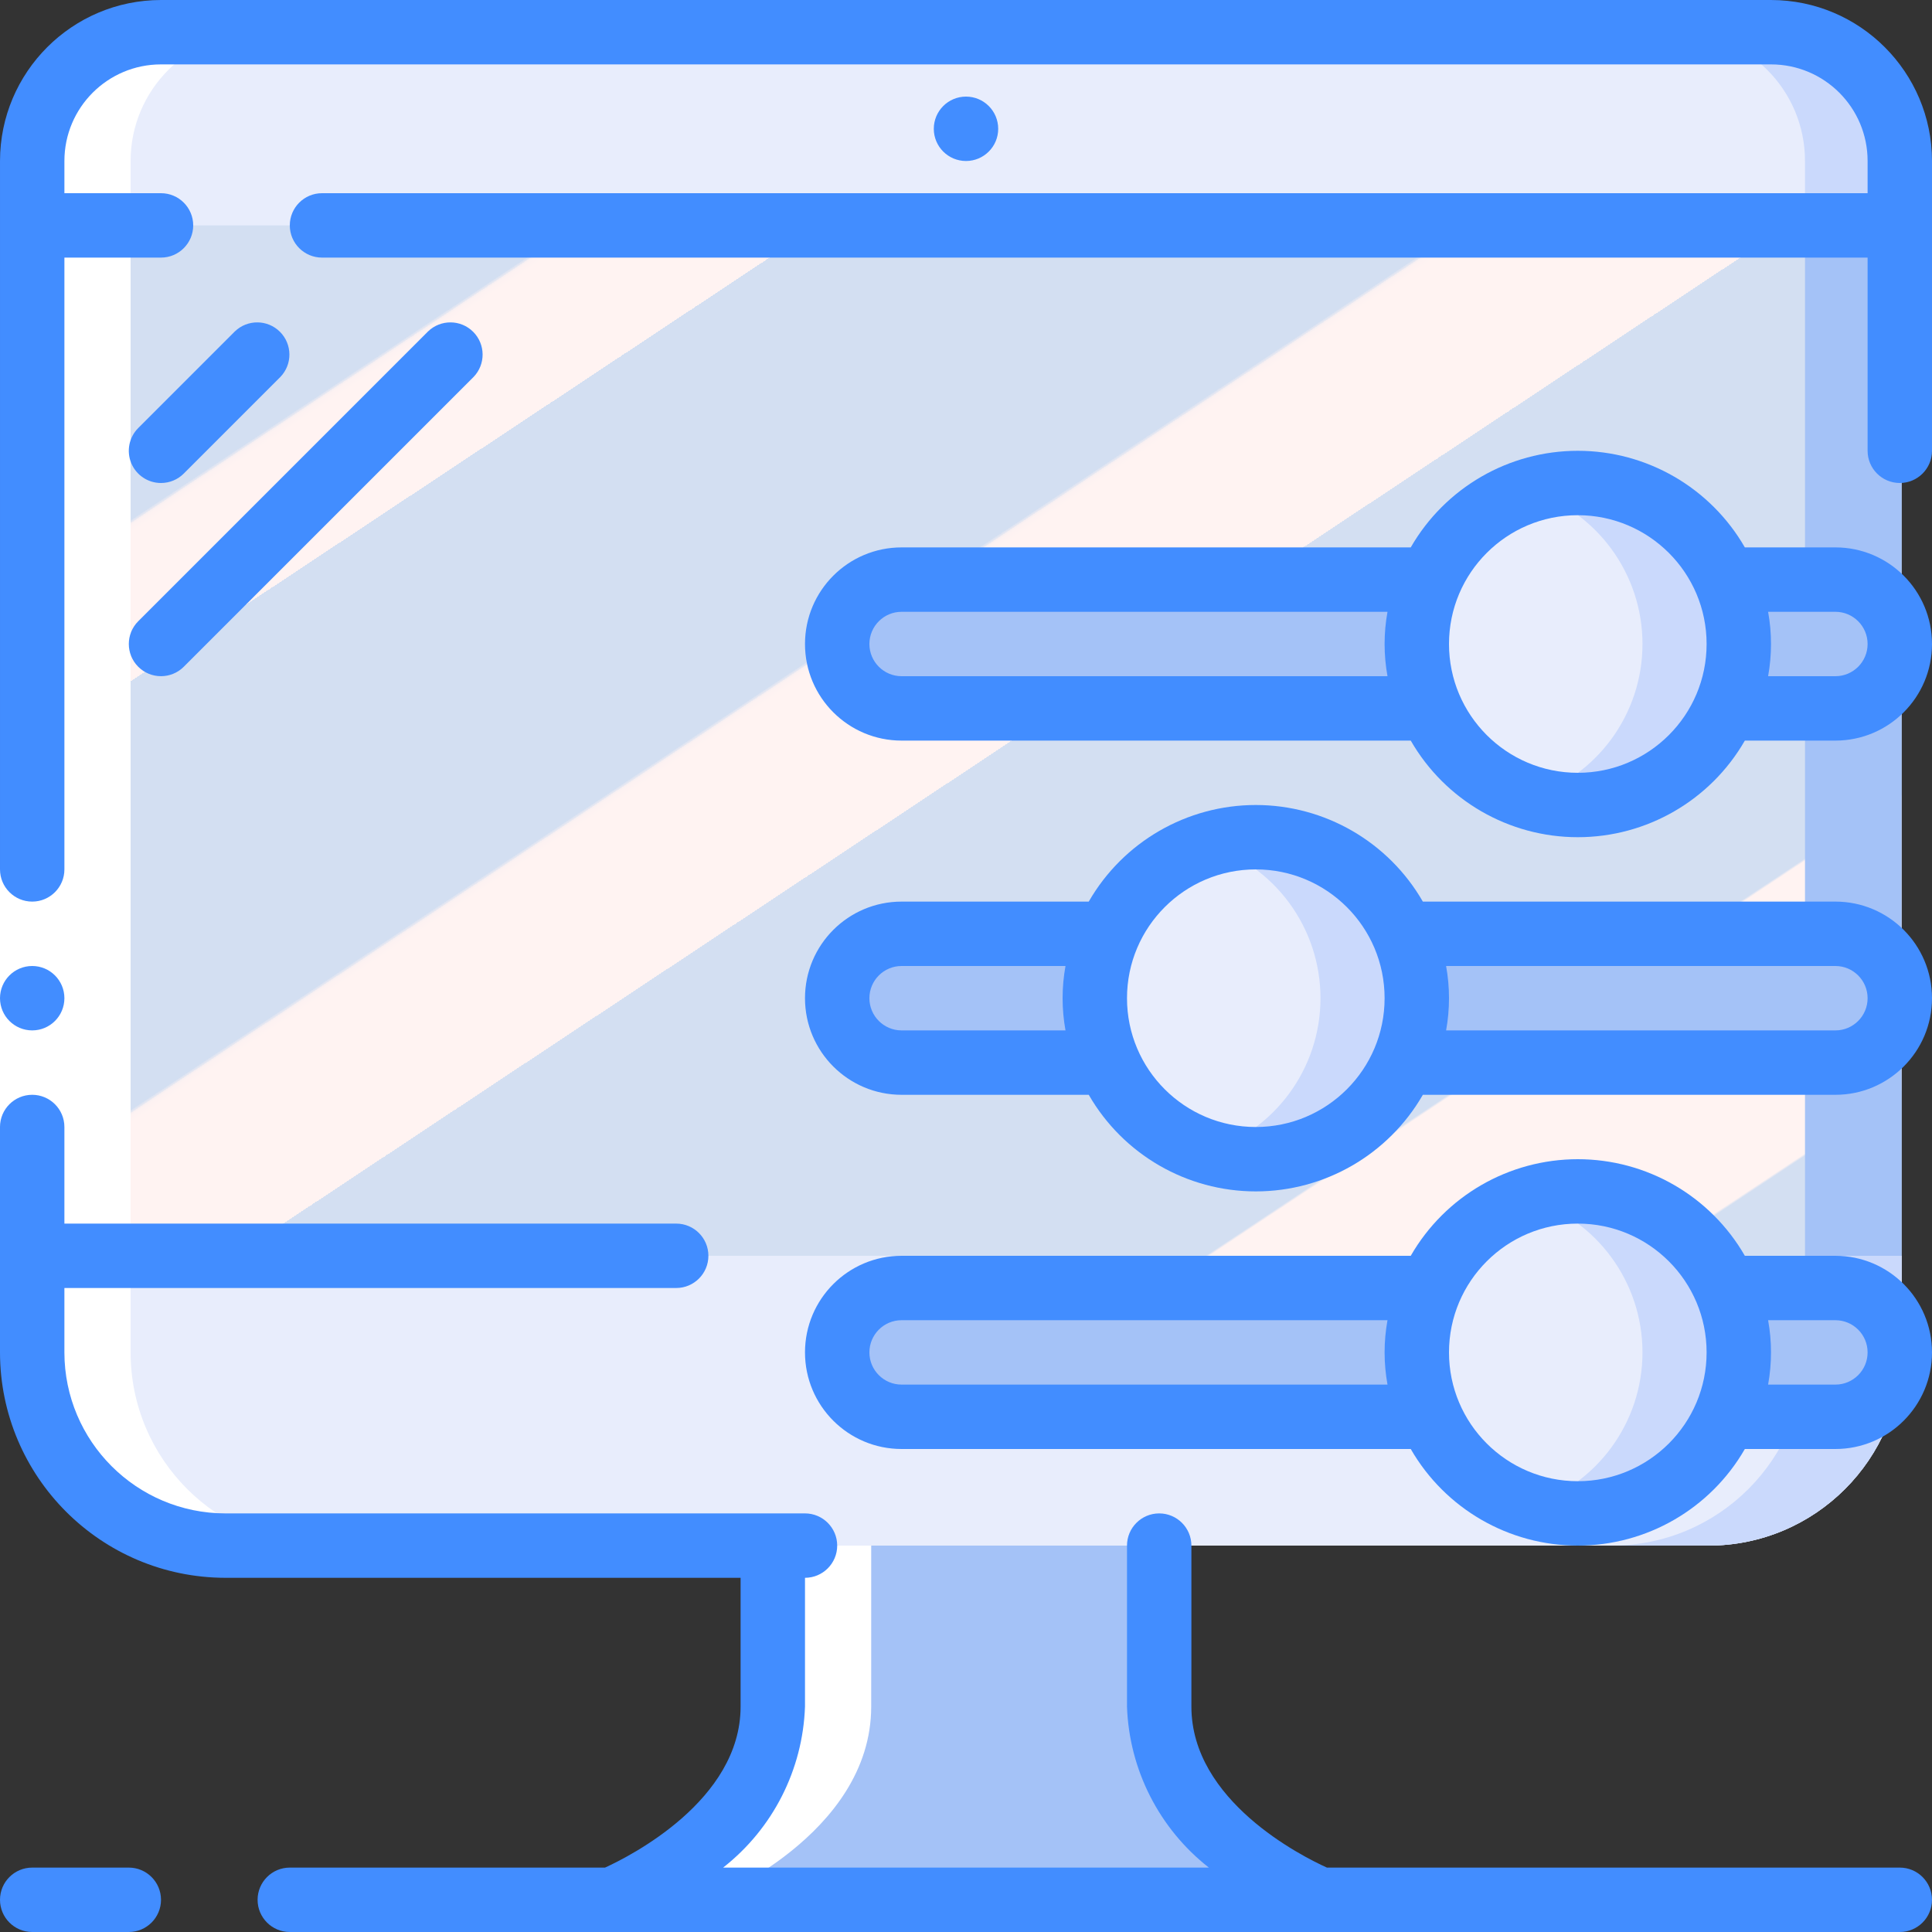
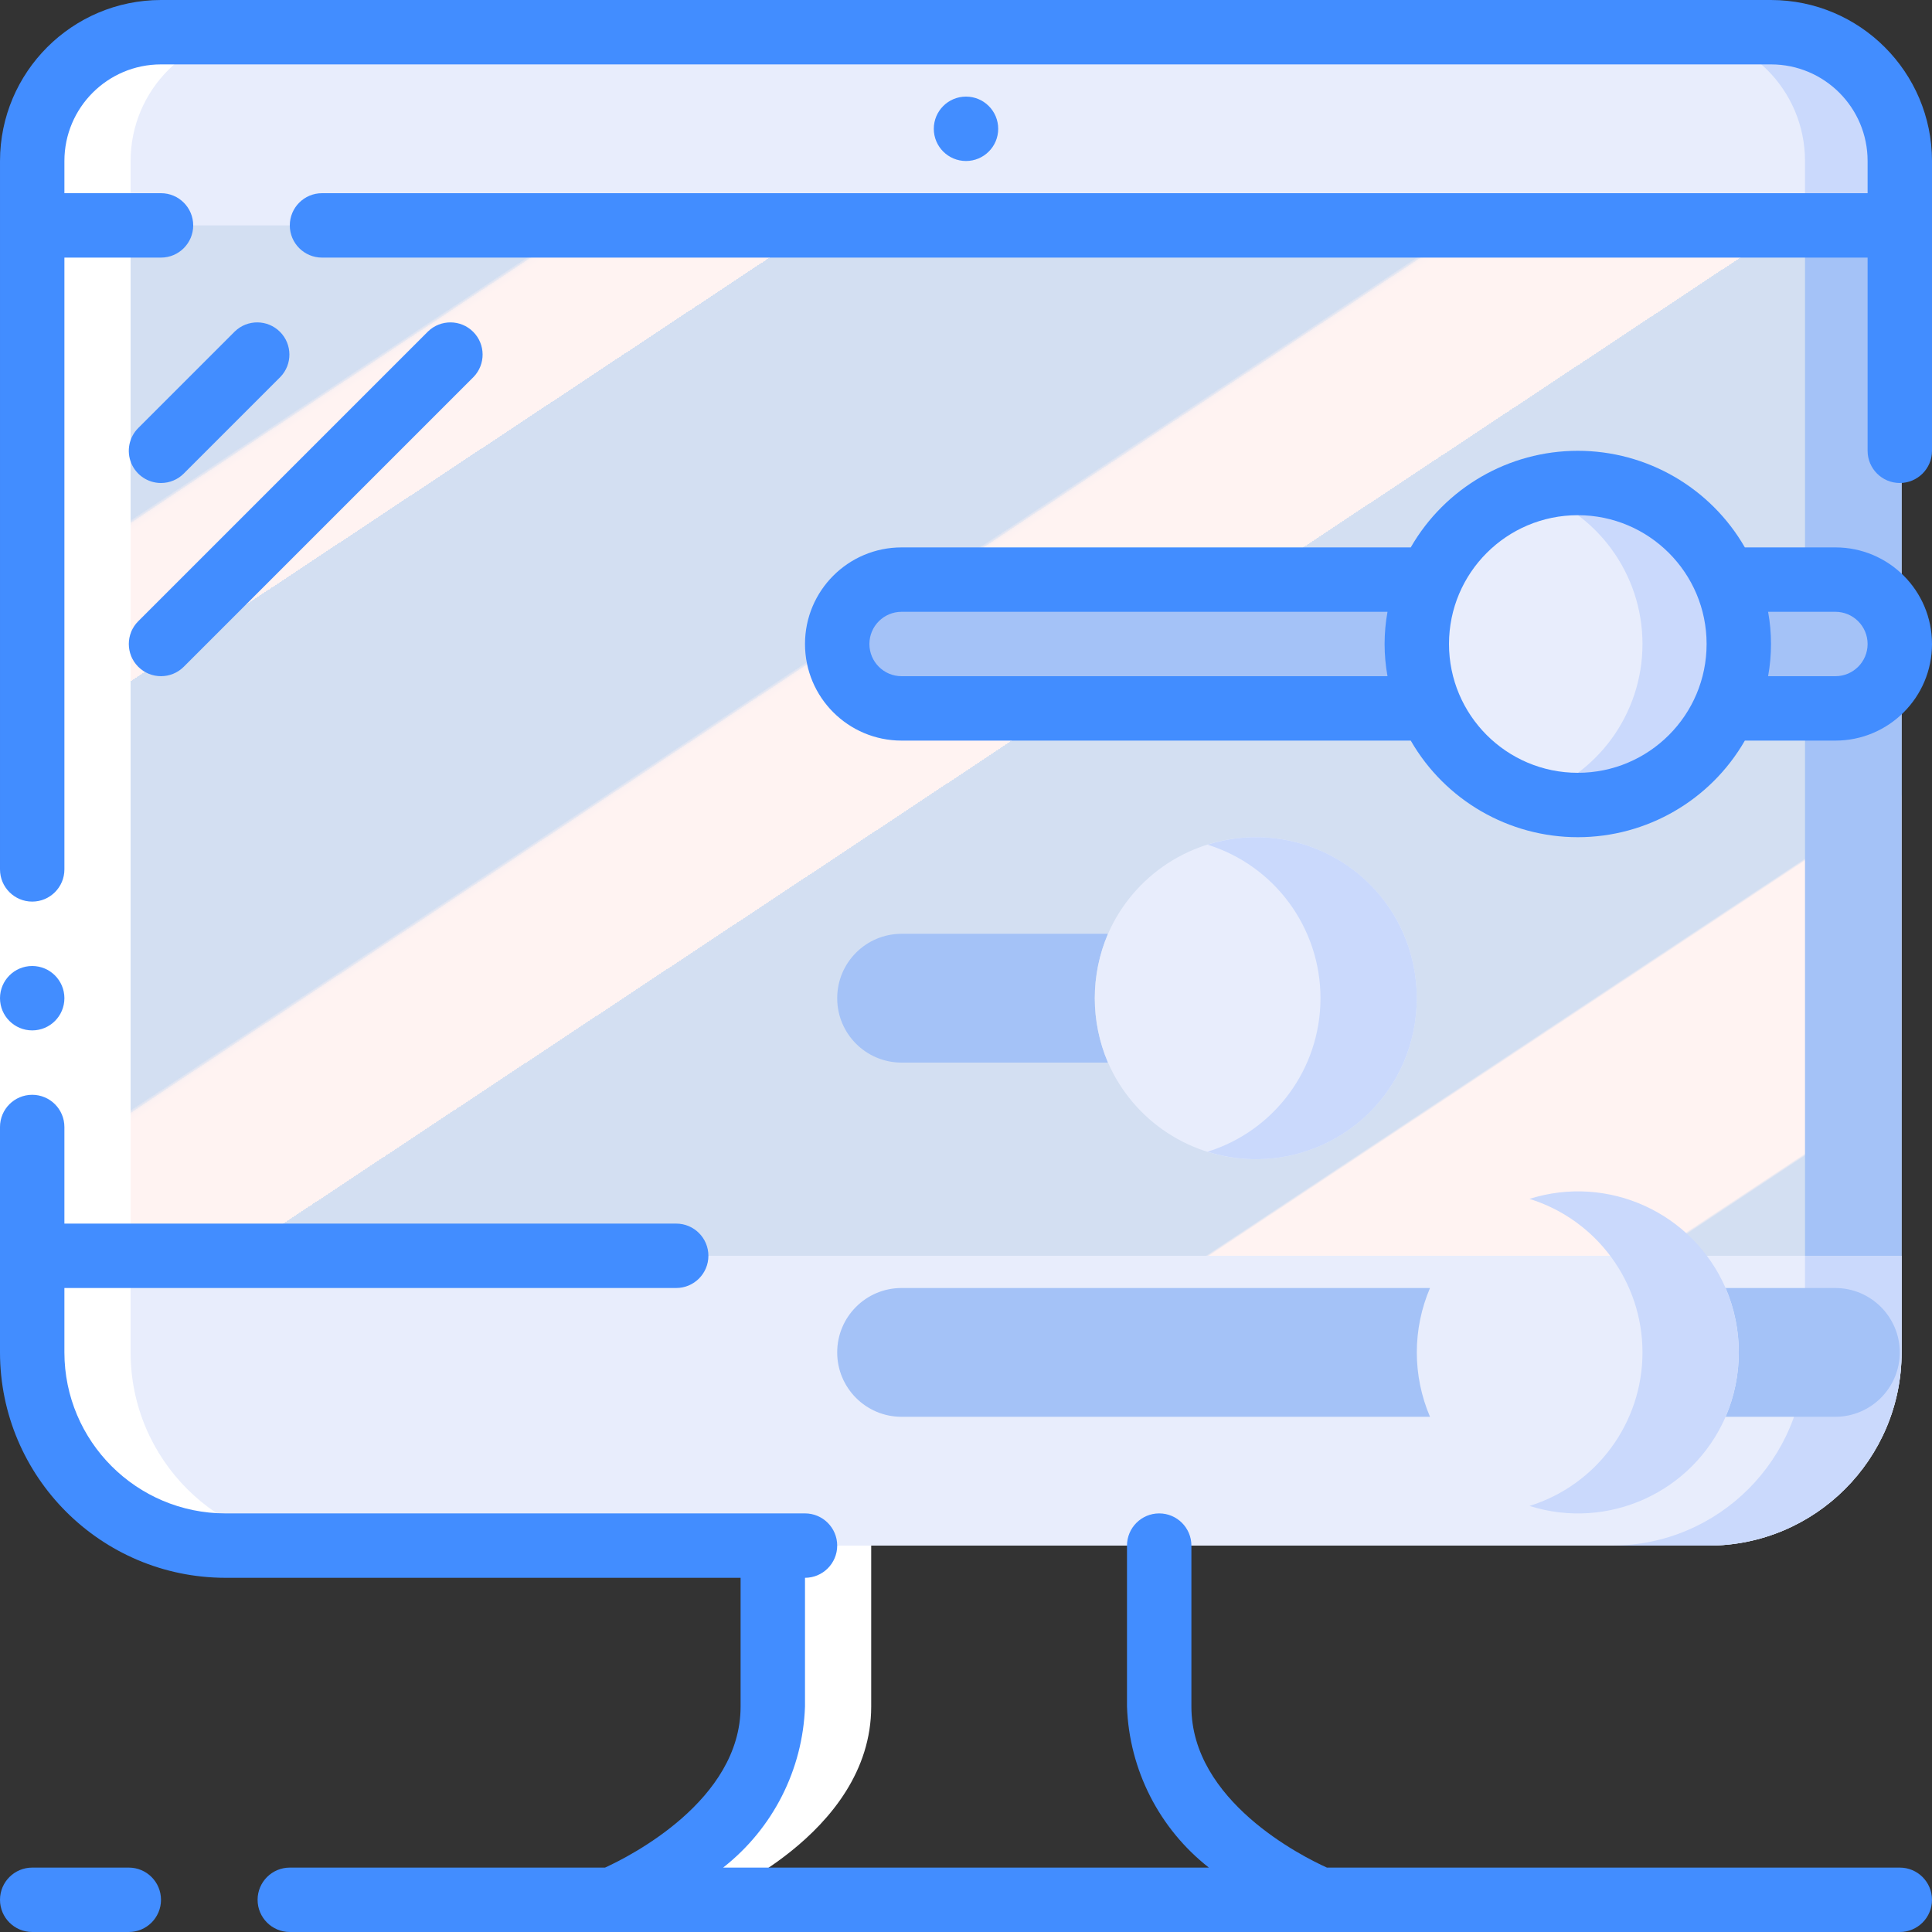
<svg xmlns="http://www.w3.org/2000/svg" height="512" viewBox="0 0 60 60" width="512">
  <rect x="0" y="0" width="60" height="60" fill="#333333" stroke="none" />
  <linearGradient id="linearGradient-1" x1="7.267%" x2="92.733%" y1="-3.983%" y2="101.485%">
    <stop offset="0" stop-color="#d3dff2" />
    <stop offset=".172" stop-color="#d3dff2" />
    <stop offset=".2" stop-color="#d3dff2" />
    <stop offset=".2" stop-color="#dae2f2" />
    <stop offset=".201" stop-color="#ebeaf2" />
    <stop offset=".201" stop-color="#f6eff2" />
    <stop offset=".202" stop-color="#fdf2f2" />
    <stop offset=".205" stop-color="#fff3f2" />
    <stop offset=".252" stop-color="#fff3f2" />
    <stop offset=".26" stop-color="#fff3f2" />
    <stop offset=".26" stop-color="#d3dff2" />
    <stop offset=".397" stop-color="#d3dff2" />
    <stop offset=".42" stop-color="#d3dff2" />
    <stop offset=".42" stop-color="#dae2f2" />
    <stop offset=".421" stop-color="#ebeaf2" />
    <stop offset=".421" stop-color="#f6eff2" />
    <stop offset=".422" stop-color="#fdf2f2" />
    <stop offset=".425" stop-color="#fff3f2" />
    <stop offset=".489" stop-color="#fff3f2" />
    <stop offset=".5" stop-color="#fff3f2" />
    <stop offset=".5" stop-color="#f8f0f2" />
    <stop offset=".5" stop-color="#e7e8f2" />
    <stop offset=".5" stop-color="#dce3f2" />
    <stop offset=".5" stop-color="#d5e0f2" />
    <stop offset=".501" stop-color="#d3dff2" />
    <stop offset=".706" stop-color="#d3dff2" />
    <stop offset=".74" stop-color="#d3dff2" />
    <stop offset=".741" stop-color="#fff3f2" />
    <stop offset=".835" stop-color="#fff3f2" />
    <stop offset=".85" stop-color="#fff3f2" />
    <stop offset=".851" stop-color="#d3dff2" />
  </linearGradient>
  <g id="Page-1" fill="none" fill-rule="evenodd">
    <g id="127---Screen-Settings" fill-rule="nonzero">
      <path id="Shape" d="m55.056 1h-50c-2.209 0-4 1.791-4 4v37c0 3.314 2.686 6 6 6h46c3.314 0 6-2.686 6-6v-37c0-2.209-1.791-4-4-4z" fill="url(#linearGradient-1)" />
      <path id="Shape" d="m59.056 5v2h-58v-2c0-2.209 1.791-4 4-4h50c2.209 0 4 1.791 4 4z" fill="#e8edfc" />
      <path id="Shape" d="m55.056 1h-3c2.209 0 4 1.791 4 4v2h3v-2c0-2.209-1.791-4-4-4z" fill="#cad9fc" />
      <path id="Rectangle-path" d="m56.056 7h3v32h-3z" fill="#a4c2f7" />
      <path id="Shape" d="m59.056 39v3c0 3.314-2.686 6-6 6h-46c-3.314 0-6-2.686-6-6v-3z" fill="#e8edfc" />
      <path id="Shape" d="m56.056 39v3c0 3.314-2.686 6-6 6h3c3.314 0 6-2.686 6-6v-3z" fill="#cad9fc" />
-       <path id="Shape" d="m41.056 59h-22s5-2 5-6v-5h12v5c0 4 5 6 5 6z" fill="#a4c2f7" />
      <path id="Shape" d="m59 20c-.003 1.103-.897 1.997-2 2h-3.41c.547-1.277.547-2.723 0-4h3.41c1.103.003 1.997.897 2 2z" fill="#a4c2f7" />
      <path id="Shape" d="m44 20c.001.687.14 1.368.41 2h-16.41c-1.105 0-2-.895-2-2s.895-2 2-2h16.41c-.27.632-.409 1.313-.41 2z" fill="#a4c2f7" />
      <path id="Shape" d="m44 42c.001.687.14 1.368.41 2h-16.41c-1.105 0-2-.895-2-2s.895-2 2-2h16.41c-.27.632-.409 1.313-.41 2z" fill="#a4c2f7" />
      <path id="Shape" d="m54 20c-.001.687-.14 1.368-.41 2-.798 1.823-2.6 3.001-4.59 3.001s-3.792-1.178-4.59-3.001c-.547-1.277-.547-2.723 0-4 .798-1.823 2.6-3.001 4.59-3.001s3.792 1.178 4.59 3.001c.27.632.409 1.313.41 2z" fill="#e8edfc" />
      <path id="Shape" d="m53.59 18c-1.023-2.345-3.651-3.539-6.09-2.768 2.087.65 3.509 2.582 3.509 4.768s-1.422 4.118-3.509 4.768c2.439.771 5.067-.423 6.09-2.768.547-1.277.547-2.723 0-4z" fill="#cad9fc" />
      <path id="Shape" d="m59 42c-.003 1.103-.897 1.997-2 2h-3.41c.547-1.277.547-2.723 0-4h3.41c1.103.003 1.997.897 2 2z" fill="#a4c2f7" />
-       <path id="Shape" d="m54 42c-.001.687-.14 1.368-.41 2-.798 1.823-2.6 3.001-4.59 3.001s-3.792-1.178-4.59-3.001c-.547-1.277-.547-2.723 0-4 .798-1.823 2.6-3.001 4.59-3.001s3.792 1.178 4.59 3.001c.27.632.409 1.313.41 2z" fill="#e8edfc" />
      <path id="Shape" d="m53.59 40c-1.023-2.345-3.651-3.539-6.09-2.768 2.087.65 3.509 2.582 3.509 4.768s-1.422 4.118-3.509 4.768c2.439.771 5.067-.423 6.09-2.768.547-1.277.547-2.723 0-4z" fill="#cad9fc" />
      <path id="Shape" d="m34 31c.001.687.14 1.368.41 2h-6.41c-1.105 0-2-.895-2-2s.895-2 2-2h6.41c-.27.632-.409 1.313-.41 2z" fill="#a4c2f7" />
-       <path id="Shape" d="m59 31c-.003 1.103-.897 1.997-2 2h-13.41c.547-1.277.547-2.723 0-4h13.41c1.103.003 1.997.897 2 2z" fill="#a4c2f7" />
      <path id="Shape" d="m44 31c-.001.687-.14 1.368-.41 2-.798 1.823-2.6 3.001-4.59 3.001s-3.792-1.178-4.59-3.001c-.547-1.277-.547-2.723 0-4 .798-1.823 2.6-3.001 4.59-3.001s3.792 1.178 4.59 3.001c.27.632.409 1.313.41 2z" fill="#e8edfc" />
      <path id="Shape" d="m43.59 29c-1.023-2.345-3.651-3.539-6.09-2.768 2.087.65 3.509 2.582 3.509 4.768s-1.422 4.118-3.509 4.768c2.439.771 5.067-.423 6.09-2.768.547-1.277.547-2.723 0-4z" fill="#cad9fc" />
      <path id="Shape" d="m27.056 53v-5h-3v5c0 4-5 6-5 6h3s5-2 5-6z" fill="#fff" />
      <path id="Shape" d="m8.056 1h-3c-2.209 0-4 1.791-4 4v37c0 3.314 2.686 6 6 6h3c-3.314 0-6-2.686-6-6v-37c0-2.209 1.791-4 4-4z" fill="#fff" />
      <path id="Rectangle-path" d="m0 27h2v8h-2z" fill="#fff" />
      <g fill="#428dff">
        <path id="Shape" d="m4 60c.552 0 1-.448 1-1s-.448-1-1-1h-3c-.552 0-1 .448-1 1s.448 1 1 1z" />
        <path id="Shape" d="m59 58h-17.791c-.778-.352-4.209-2.072-4.209-5v-5c0-.552-.448-1-1-1s-1 .448-1 1v5c.068 1.96.999 3.791 2.543 5h-15.086c1.544-1.209 2.475-3.04 2.543-5v-4c.552 0 1-.448 1-1s-.448-1-1-1h-18c-2.76-.003-4.997-2.24-5-5v-2h19c.552 0 1-.448 1-1s-.448-1-1-1h-19v-3c0-.552-.448-1-1-1s-1 .448-1 1v7c.005 3.864 3.136 6.995 7 7h16v4c0 2.91-3.43 4.644-4.21 5h-9.79c-.552 0-1 .448-1 1s.448 1 1 1h50c.552 0 1-.448 1-1s-.448-1-1-1z" />
        <circle id="Oval" cx="1" cy="31" r="1" />
        <path id="Shape" d="m55 0h-50c-2.76.003-4.997 2.24-5 5v22c0 .552.448 1 1 1s1-.448 1-1v-19h3c.552 0 1-.448 1-1s-.448-1-1-1h-3v-1c0-1.657 1.343-3 3-3h50c1.657 0 3 1.343 3 3v1h-48c-.552 0-1 .448-1 1s.448 1 1 1h48v6c0 .552.448 1 1 1s1-.448 1-1v-9c-.003-2.76-2.24-4.997-5-5z" />
        <circle id="Oval" cx="30" cy="4" r="1" />
        <path id="Shape" d="m5 15c.265-0.0.52-.105.707-.293l3-3c.379-.392.374-1.016-.012-1.402-.386-.386-1.009-.391-1.402-.012l-3 3c-.286.286-.371.716-.217 1.09.155.374.519.617.924.617z" />
        <path id="Shape" d="m4.293 20.707c.39.39 1.024.39 1.414 0l9-9c.379-.392.374-1.016-.012-1.402-.386-.386-1.009-.391-1.402-.012l-9 9c-.39.39-.39 1.024 0 1.414z" />
        <path id="Shape" d="m57 17h-2.812c-1.068-1.856-3.047-3-5.188-3s-4.12 1.144-5.188 3h-15.812c-1.657 0-3 1.343-3 3s1.343 3 3 3h15.812c1.068 1.856 3.047 3 5.188 3s4.12-1.144 5.188-3h2.812c1.657 0 3-1.343 3-3s-1.343-3-3-3zm-29 4c-.552 0-1-.448-1-1s.448-1 1-1h15.09c-.12.661-.12 1.339 0 2zm21 3c-2.209 0-4-1.791-4-4s1.791-4 4-4 4 1.791 4 4-1.791 4-4 4zm8-3h-2.09c.12-.661.12-1.339 0-2h2.09c.552 0 1 .448 1 1s-.448 1-1 1z" />
-         <path id="Shape" d="m57 39h-2.812c-1.068-1.856-3.047-3-5.188-3s-4.12 1.144-5.188 3h-15.812c-1.657 0-3 1.343-3 3s1.343 3 3 3h15.812c1.068 1.856 3.047 3 5.188 3s4.12-1.144 5.188-3h2.812c1.657 0 3-1.343 3-3s-1.343-3-3-3zm-29 4c-.552 0-1-.448-1-1s.448-1 1-1h15.09c-.12.661-.12 1.339 0 2zm21 3c-2.209 0-4-1.791-4-4s1.791-4 4-4 4 1.791 4 4-1.791 4-4 4zm8-3h-2.09c.12-.661.12-1.339 0-2h2.09c.552 0 1 .448 1 1s-.448 1-1 1z" />
-         <path id="Shape" d="m57 28h-12.812c-1.068-1.856-3.047-3-5.188-3s-4.12 1.144-5.188 3h-5.812c-1.657 0-3 1.343-3 3s1.343 3 3 3h5.812c1.068 1.856 3.047 3 5.188 3s4.12-1.144 5.188-3h12.812c1.657 0 3-1.343 3-3s-1.343-3-3-3zm-29 4c-.552 0-1-.448-1-1s.448-1 1-1h5.09c-.12.661-.12 1.339 0 2zm11 3c-2.209 0-4-1.791-4-4s1.791-4 4-4 4 1.791 4 4-1.791 4-4 4zm18-3h-12.09c.12-.661.12-1.339 0-2h12.09c.552 0 1 .448 1 1s-.448 1-1 1z" />
      </g>
    </g>
  </g>
</svg>